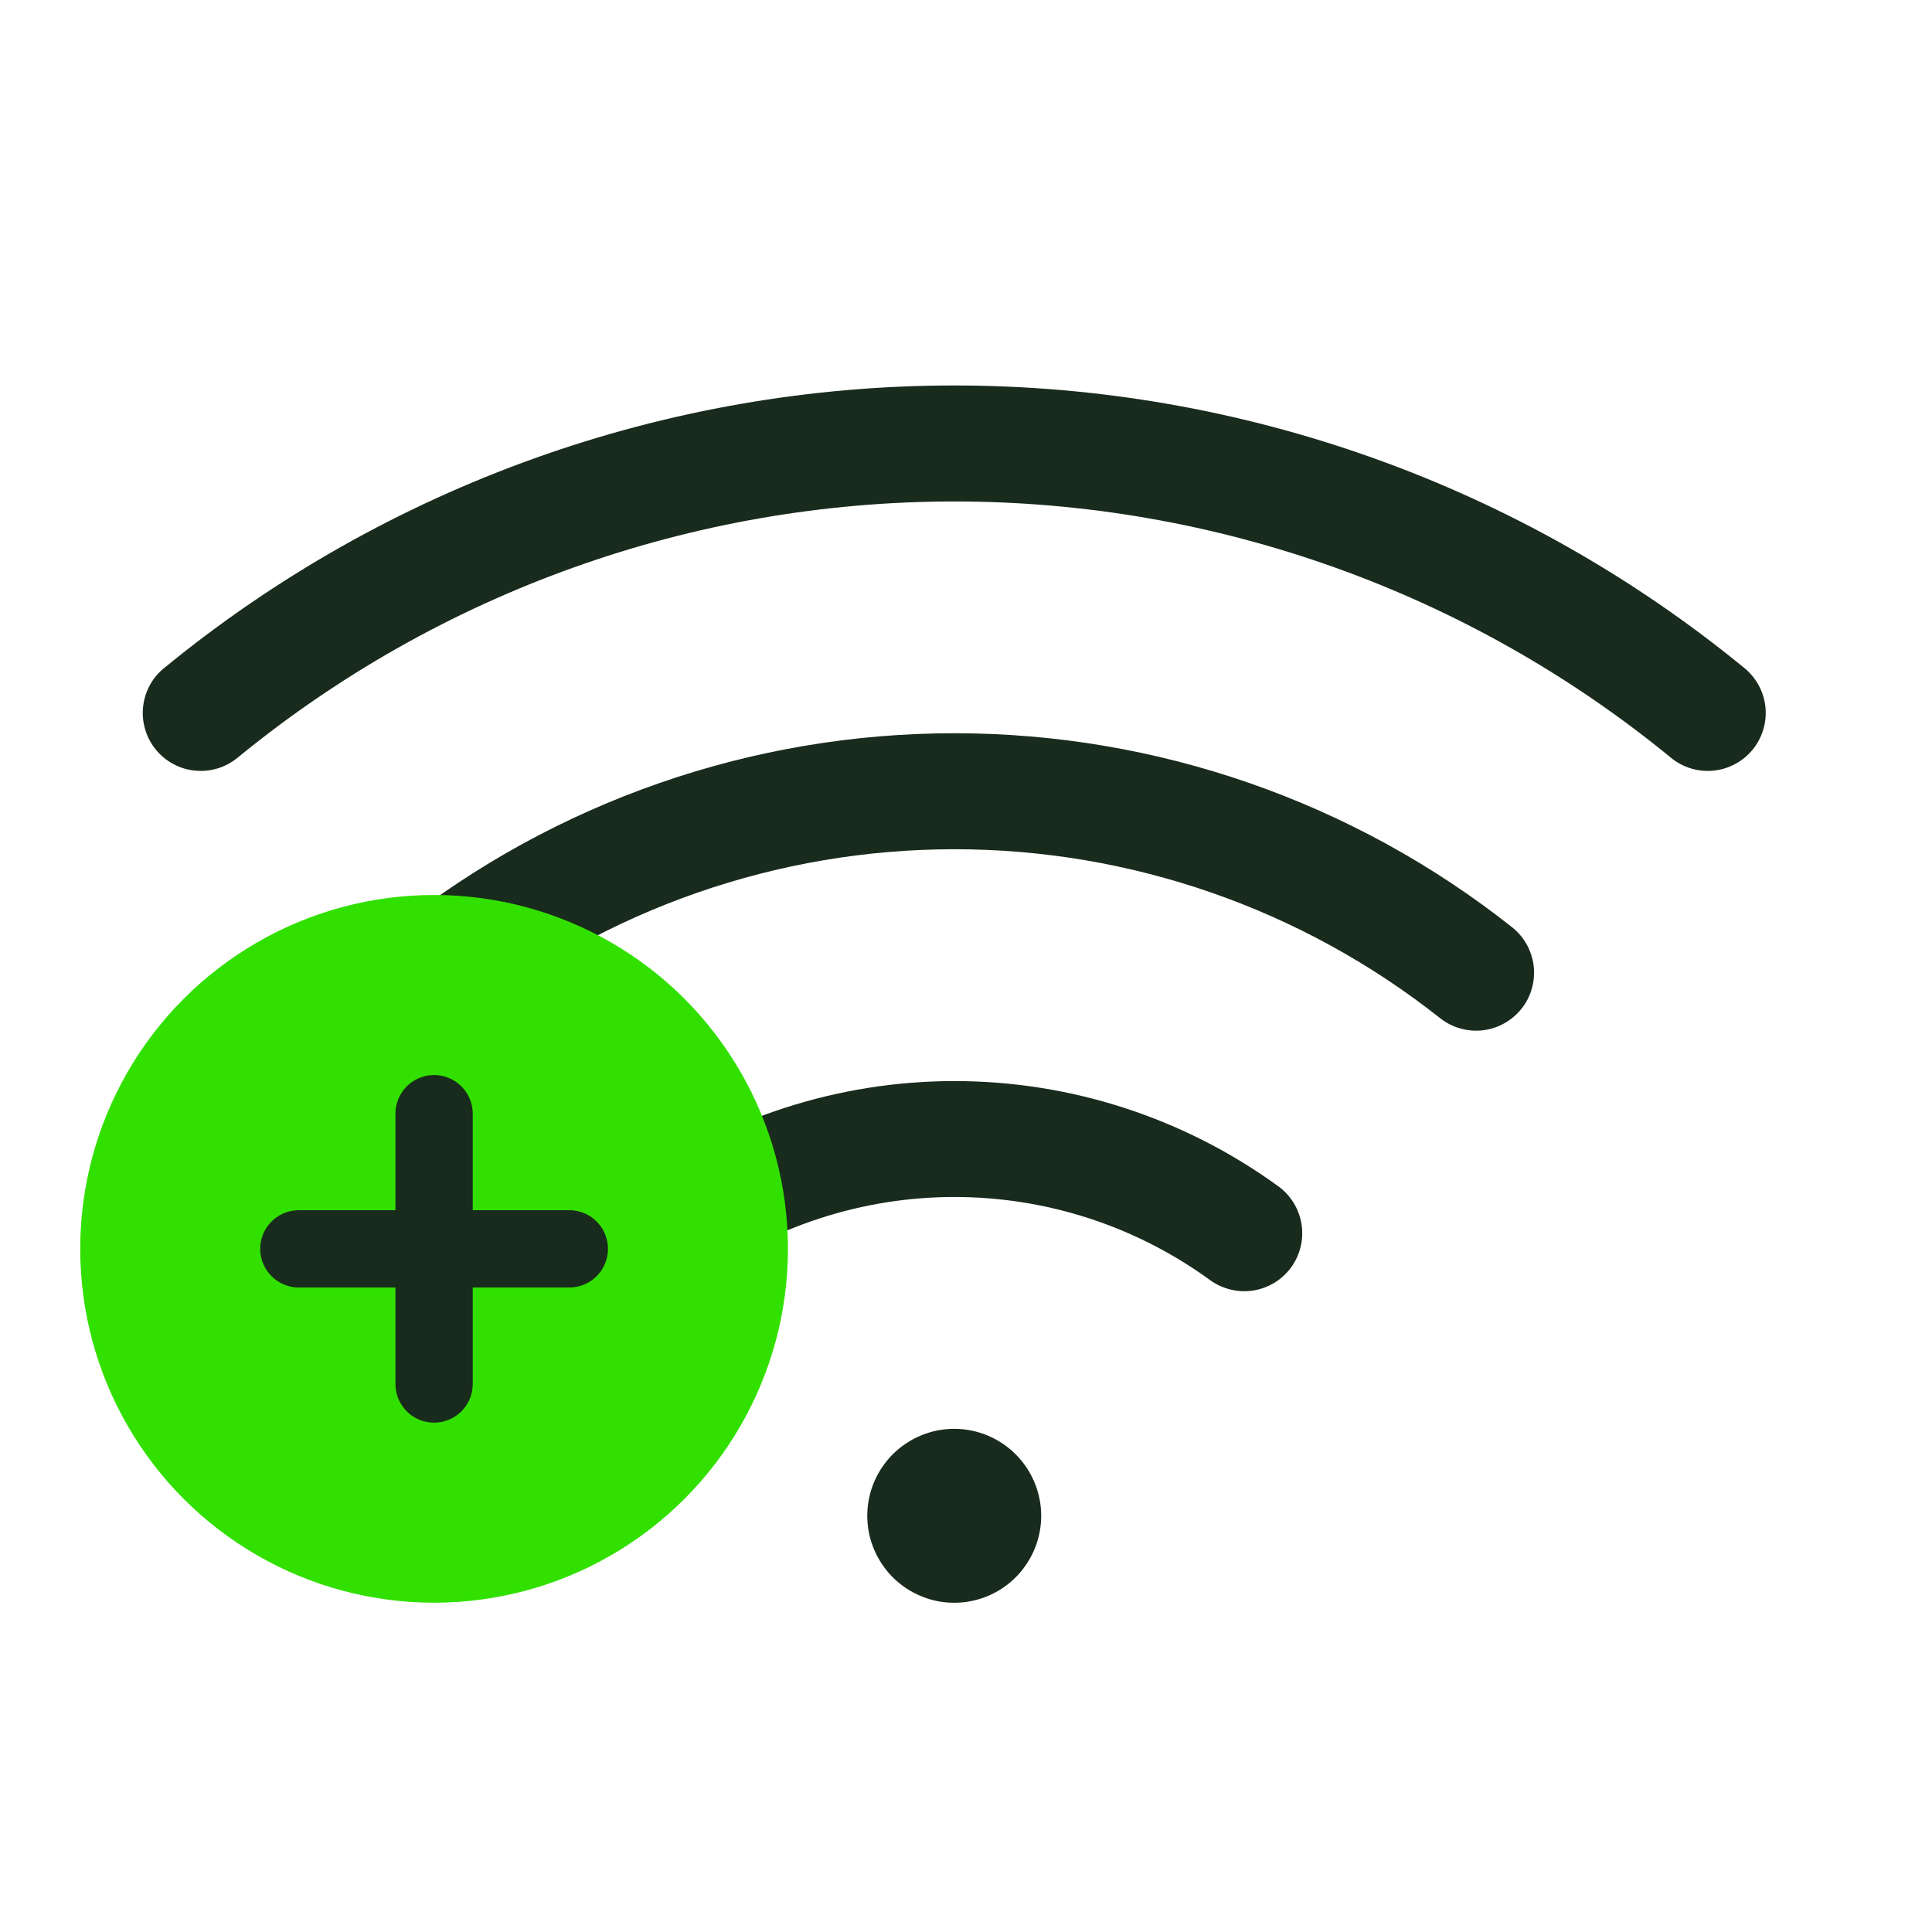
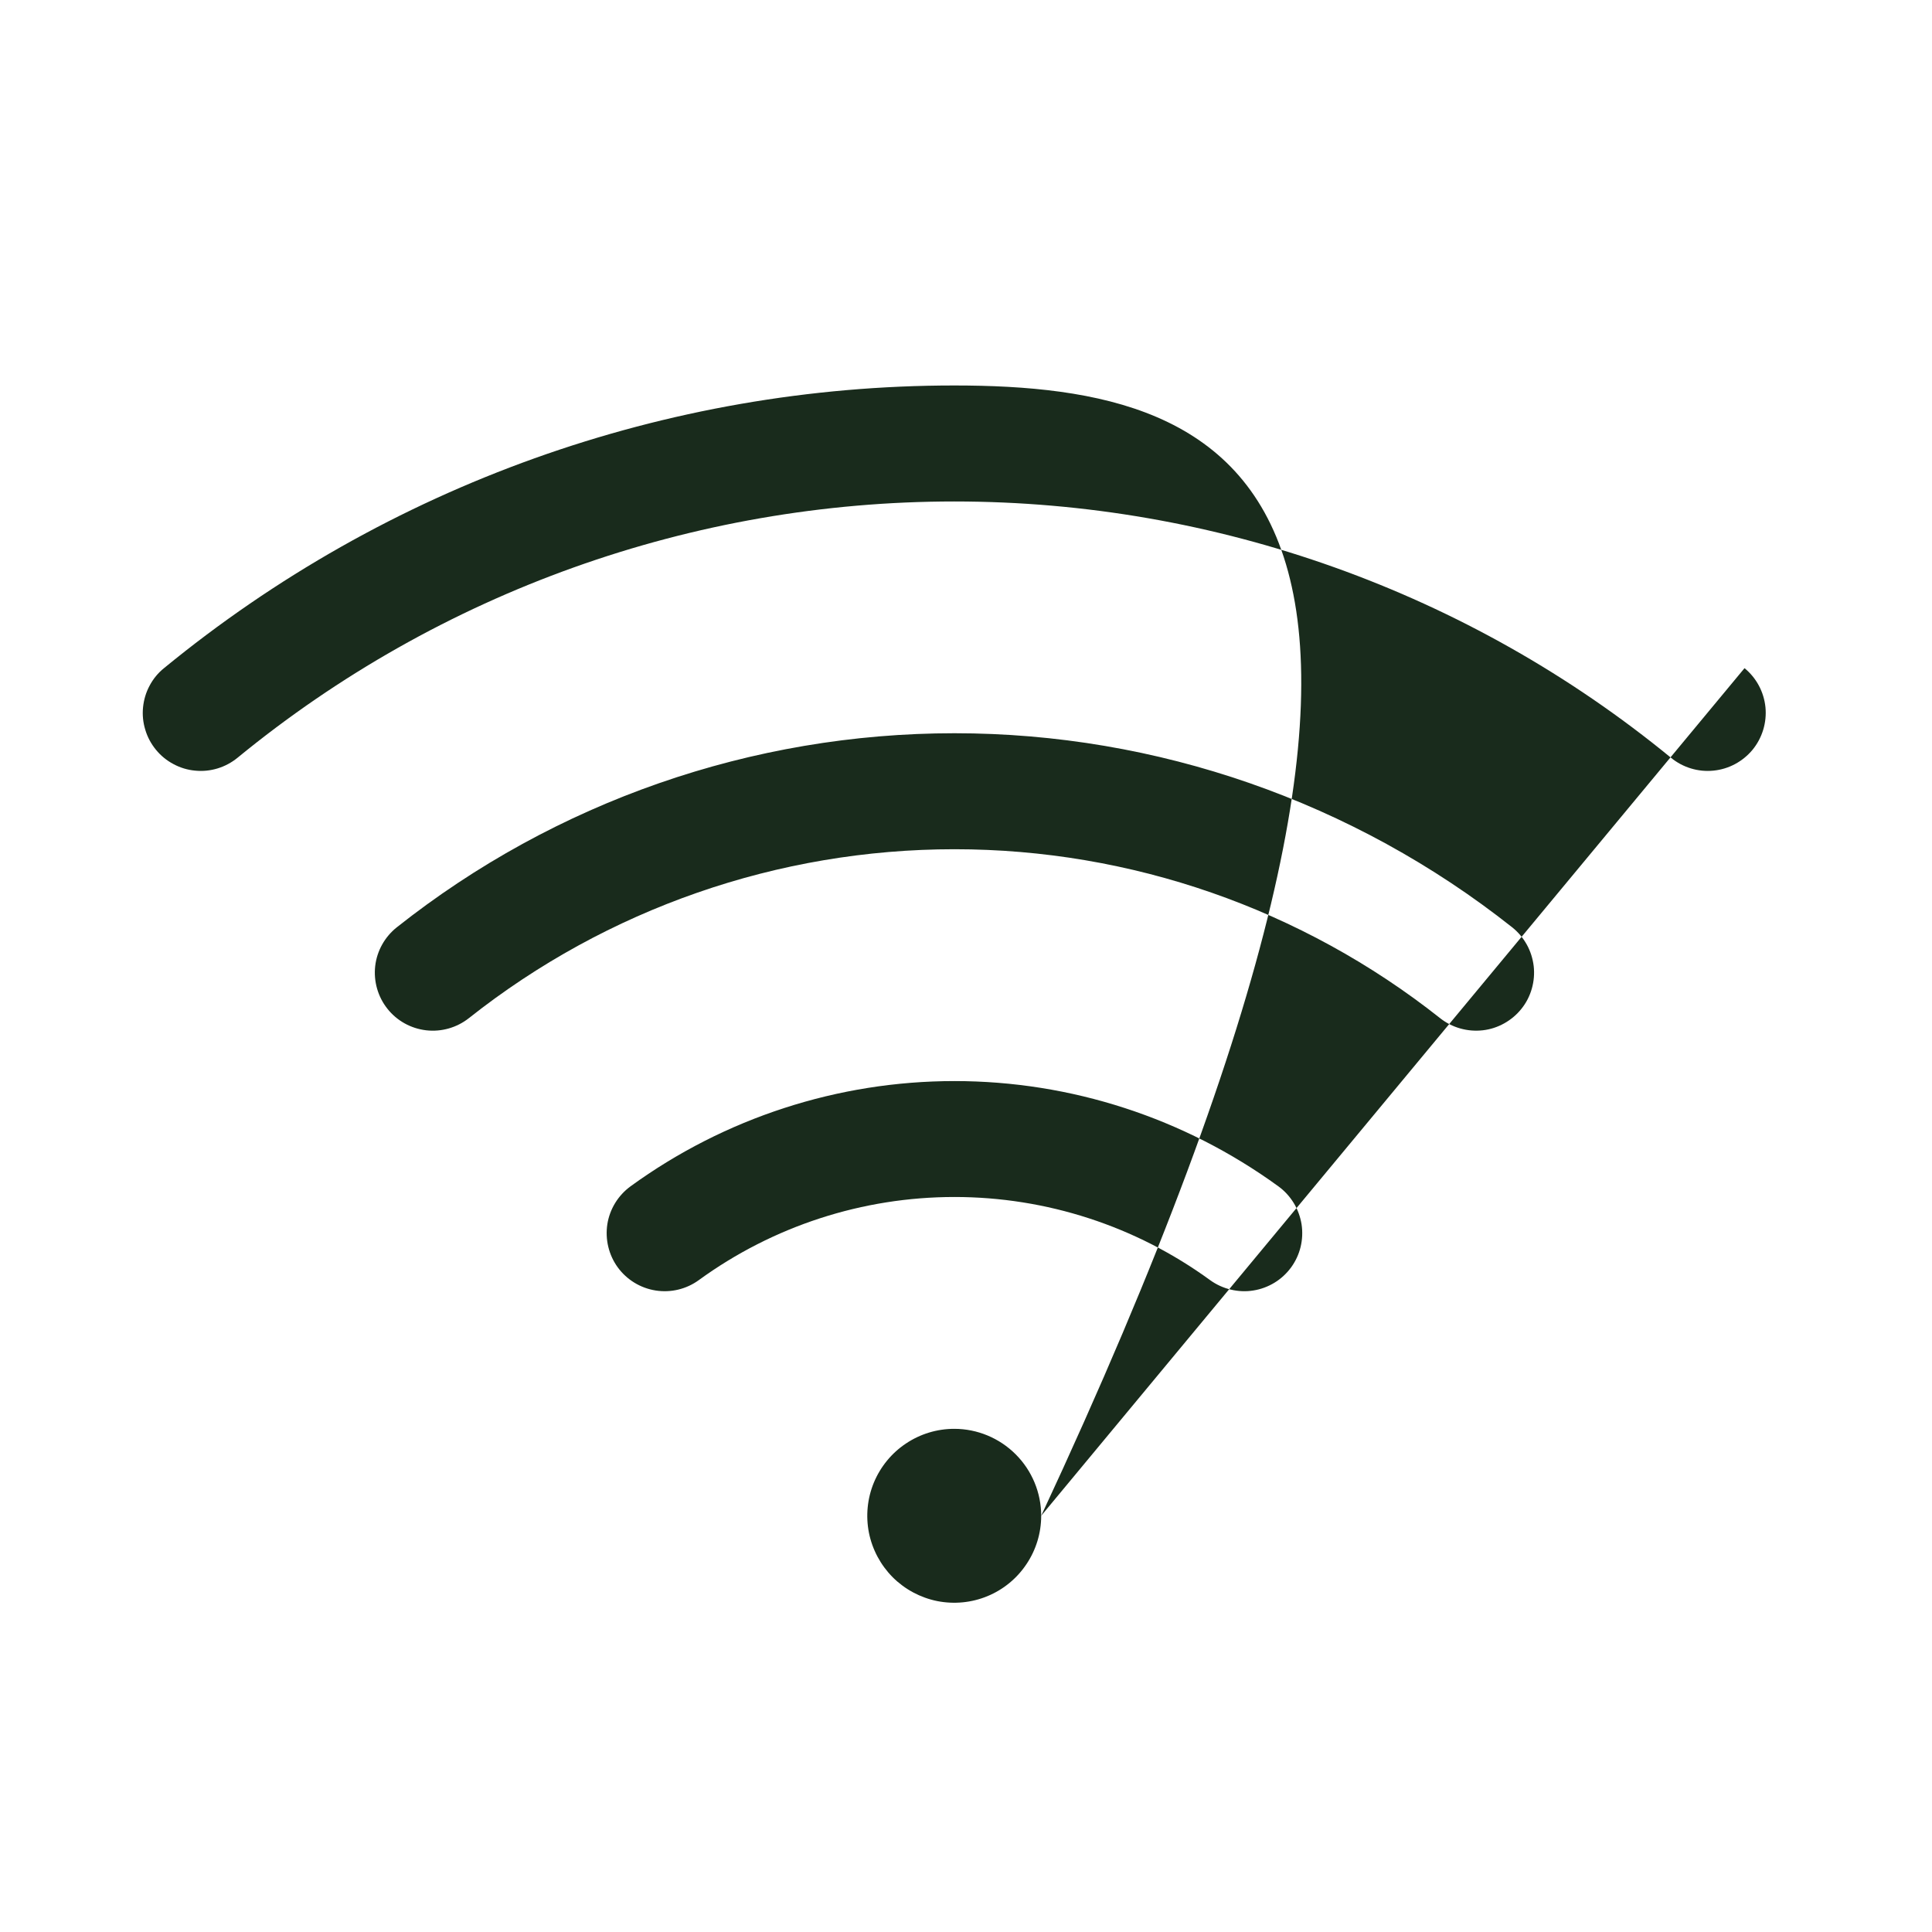
<svg xmlns="http://www.w3.org/2000/svg" width="25" height="25" viewBox="0 0 25 25" fill="none">
-   <path d="M13.473 19.614C13.473 19.837 13.407 20.054 13.283 20.239C13.16 20.424 12.984 20.569 12.778 20.654C12.573 20.739 12.347 20.761 12.128 20.718C11.91 20.674 11.71 20.567 11.552 20.41C11.395 20.252 11.288 20.052 11.244 19.834C11.201 19.616 11.223 19.389 11.308 19.184C11.394 18.978 11.538 18.802 11.723 18.679C11.908 18.555 12.125 18.489 12.348 18.489C12.646 18.489 12.932 18.608 13.143 18.819C13.354 19.03 13.473 19.316 13.473 19.614ZM22.574 8.646C19.691 6.281 16.077 4.988 12.348 4.988C8.619 4.988 5.005 6.281 2.122 8.646C2.045 8.708 1.982 8.785 1.936 8.872C1.889 8.959 1.861 9.054 1.851 9.152C1.841 9.25 1.851 9.349 1.88 9.443C1.908 9.538 1.955 9.625 2.018 9.702C2.08 9.778 2.157 9.841 2.244 9.887C2.331 9.934 2.426 9.963 2.525 9.972C2.723 9.992 2.92 9.931 3.074 9.805C5.689 7.661 8.966 6.489 12.348 6.489C15.729 6.489 19.007 7.661 21.622 9.805C21.775 9.931 21.973 9.992 22.171 9.972C22.369 9.953 22.551 9.855 22.678 9.702C22.804 9.548 22.864 9.35 22.845 9.152C22.825 8.954 22.728 8.772 22.574 8.646ZM19.567 11.999C17.513 10.373 14.97 9.488 12.351 9.488C9.731 9.488 7.188 10.373 5.135 11.999C4.979 12.123 4.878 12.303 4.855 12.501C4.833 12.698 4.889 12.897 5.013 13.053C5.136 13.209 5.317 13.309 5.514 13.332C5.712 13.355 5.911 13.298 6.067 13.175C7.855 11.759 10.069 10.989 12.351 10.989C14.632 10.989 16.846 11.759 18.635 13.175C18.712 13.236 18.8 13.281 18.895 13.308C18.99 13.335 19.089 13.343 19.187 13.332C19.285 13.321 19.379 13.29 19.465 13.242C19.551 13.194 19.627 13.13 19.688 13.053C19.75 12.976 19.795 12.887 19.822 12.792C19.849 12.697 19.857 12.598 19.846 12.501C19.834 12.403 19.804 12.308 19.756 12.222C19.708 12.136 19.644 12.06 19.567 11.999ZM16.542 15.351C15.324 14.466 13.857 13.989 12.351 13.989C10.845 13.989 9.377 14.466 8.159 15.351C7.998 15.469 7.89 15.645 7.859 15.841C7.829 16.038 7.877 16.239 7.994 16.4C8.111 16.56 8.287 16.668 8.484 16.699C8.68 16.73 8.881 16.682 9.042 16.565C10.004 15.865 11.162 15.489 12.351 15.489C13.539 15.489 14.698 15.865 15.659 16.565C15.739 16.623 15.829 16.664 15.925 16.687C16.02 16.71 16.12 16.715 16.217 16.699C16.315 16.684 16.408 16.649 16.492 16.598C16.576 16.547 16.649 16.479 16.707 16.4C16.765 16.32 16.807 16.23 16.83 16.134C16.853 16.038 16.857 15.939 16.842 15.841C16.826 15.744 16.792 15.651 16.741 15.567C16.689 15.482 16.622 15.409 16.542 15.351Z" fill="#192B1C" />
-   <circle cx="5.617" cy="16.16" r="4.579" fill="#32E000" />
-   <path d="M5.617 14.411V17.909" stroke="#192B1C" stroke-linecap="round" />
-   <path d="M7.367 16.16H3.867" stroke="#192B1C" stroke-linecap="round" />
+   <path d="M13.473 19.614C13.473 19.837 13.407 20.054 13.283 20.239C13.16 20.424 12.984 20.569 12.778 20.654C12.573 20.739 12.347 20.761 12.128 20.718C11.91 20.674 11.71 20.567 11.552 20.41C11.395 20.252 11.288 20.052 11.244 19.834C11.201 19.616 11.223 19.389 11.308 19.184C11.394 18.978 11.538 18.802 11.723 18.679C11.908 18.555 12.125 18.489 12.348 18.489C12.646 18.489 12.932 18.608 13.143 18.819C13.354 19.03 13.473 19.316 13.473 19.614ZC19.691 6.281 16.077 4.988 12.348 4.988C8.619 4.988 5.005 6.281 2.122 8.646C2.045 8.708 1.982 8.785 1.936 8.872C1.889 8.959 1.861 9.054 1.851 9.152C1.841 9.25 1.851 9.349 1.88 9.443C1.908 9.538 1.955 9.625 2.018 9.702C2.08 9.778 2.157 9.841 2.244 9.887C2.331 9.934 2.426 9.963 2.525 9.972C2.723 9.992 2.92 9.931 3.074 9.805C5.689 7.661 8.966 6.489 12.348 6.489C15.729 6.489 19.007 7.661 21.622 9.805C21.775 9.931 21.973 9.992 22.171 9.972C22.369 9.953 22.551 9.855 22.678 9.702C22.804 9.548 22.864 9.35 22.845 9.152C22.825 8.954 22.728 8.772 22.574 8.646ZM19.567 11.999C17.513 10.373 14.97 9.488 12.351 9.488C9.731 9.488 7.188 10.373 5.135 11.999C4.979 12.123 4.878 12.303 4.855 12.501C4.833 12.698 4.889 12.897 5.013 13.053C5.136 13.209 5.317 13.309 5.514 13.332C5.712 13.355 5.911 13.298 6.067 13.175C7.855 11.759 10.069 10.989 12.351 10.989C14.632 10.989 16.846 11.759 18.635 13.175C18.712 13.236 18.8 13.281 18.895 13.308C18.99 13.335 19.089 13.343 19.187 13.332C19.285 13.321 19.379 13.29 19.465 13.242C19.551 13.194 19.627 13.13 19.688 13.053C19.75 12.976 19.795 12.887 19.822 12.792C19.849 12.697 19.857 12.598 19.846 12.501C19.834 12.403 19.804 12.308 19.756 12.222C19.708 12.136 19.644 12.06 19.567 11.999ZM16.542 15.351C15.324 14.466 13.857 13.989 12.351 13.989C10.845 13.989 9.377 14.466 8.159 15.351C7.998 15.469 7.89 15.645 7.859 15.841C7.829 16.038 7.877 16.239 7.994 16.4C8.111 16.56 8.287 16.668 8.484 16.699C8.68 16.73 8.881 16.682 9.042 16.565C10.004 15.865 11.162 15.489 12.351 15.489C13.539 15.489 14.698 15.865 15.659 16.565C15.739 16.623 15.829 16.664 15.925 16.687C16.02 16.71 16.12 16.715 16.217 16.699C16.315 16.684 16.408 16.649 16.492 16.598C16.576 16.547 16.649 16.479 16.707 16.4C16.765 16.32 16.807 16.23 16.83 16.134C16.853 16.038 16.857 15.939 16.842 15.841C16.826 15.744 16.792 15.651 16.741 15.567C16.689 15.482 16.622 15.409 16.542 15.351Z" fill="#192B1C" />
</svg>